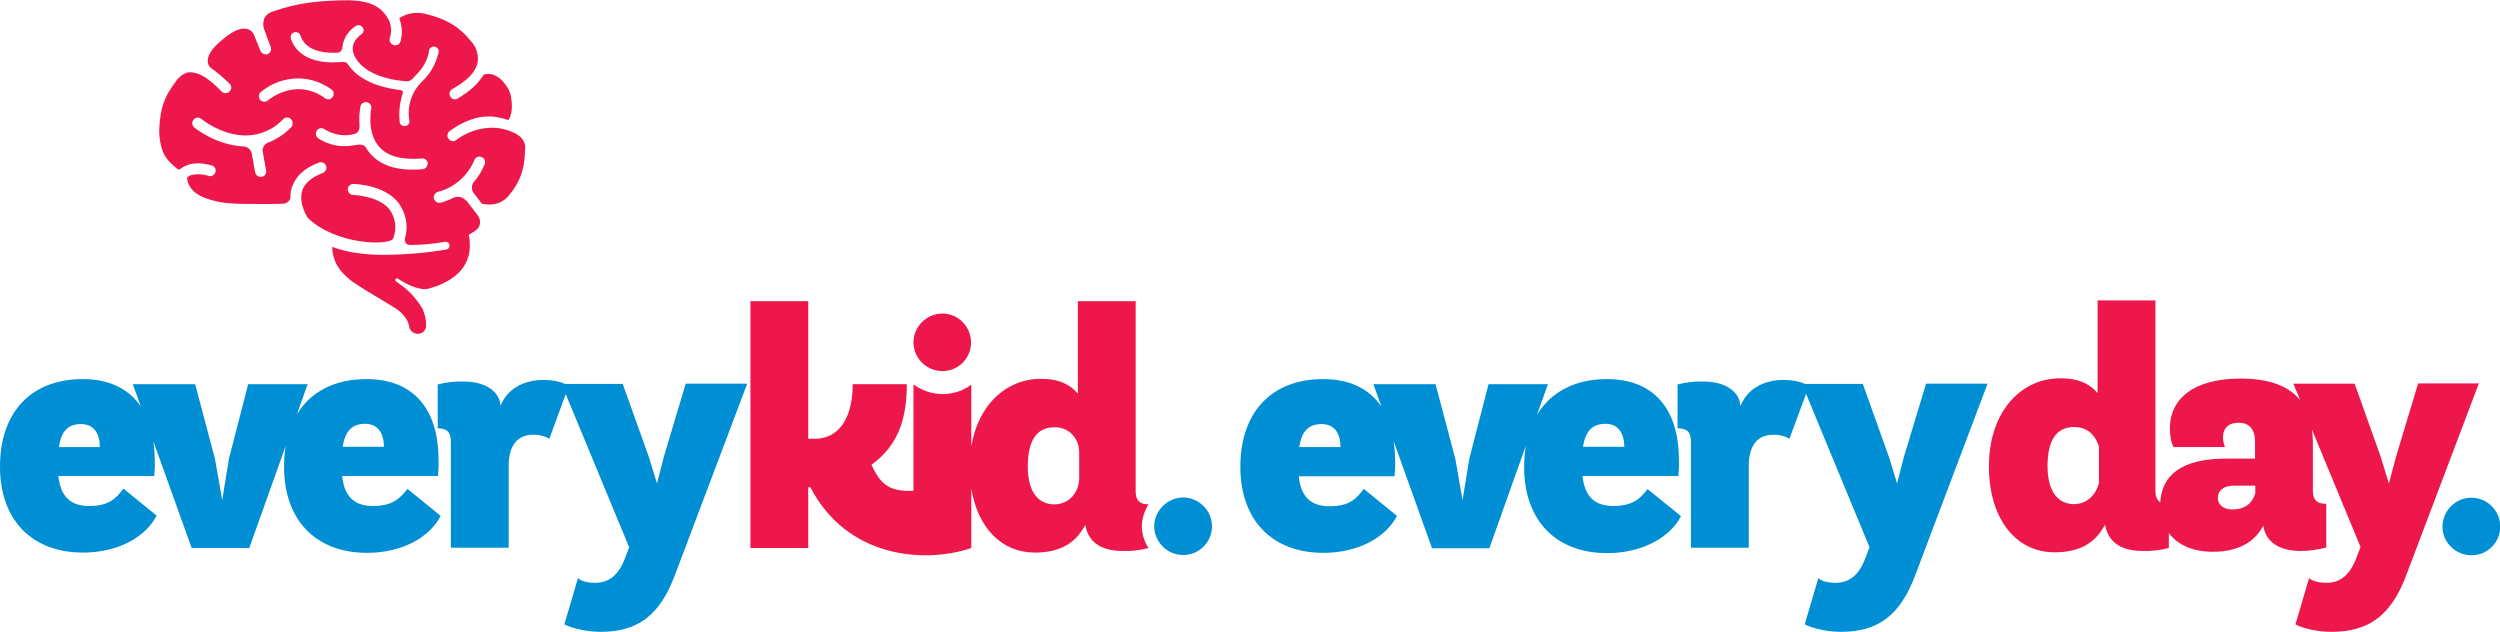
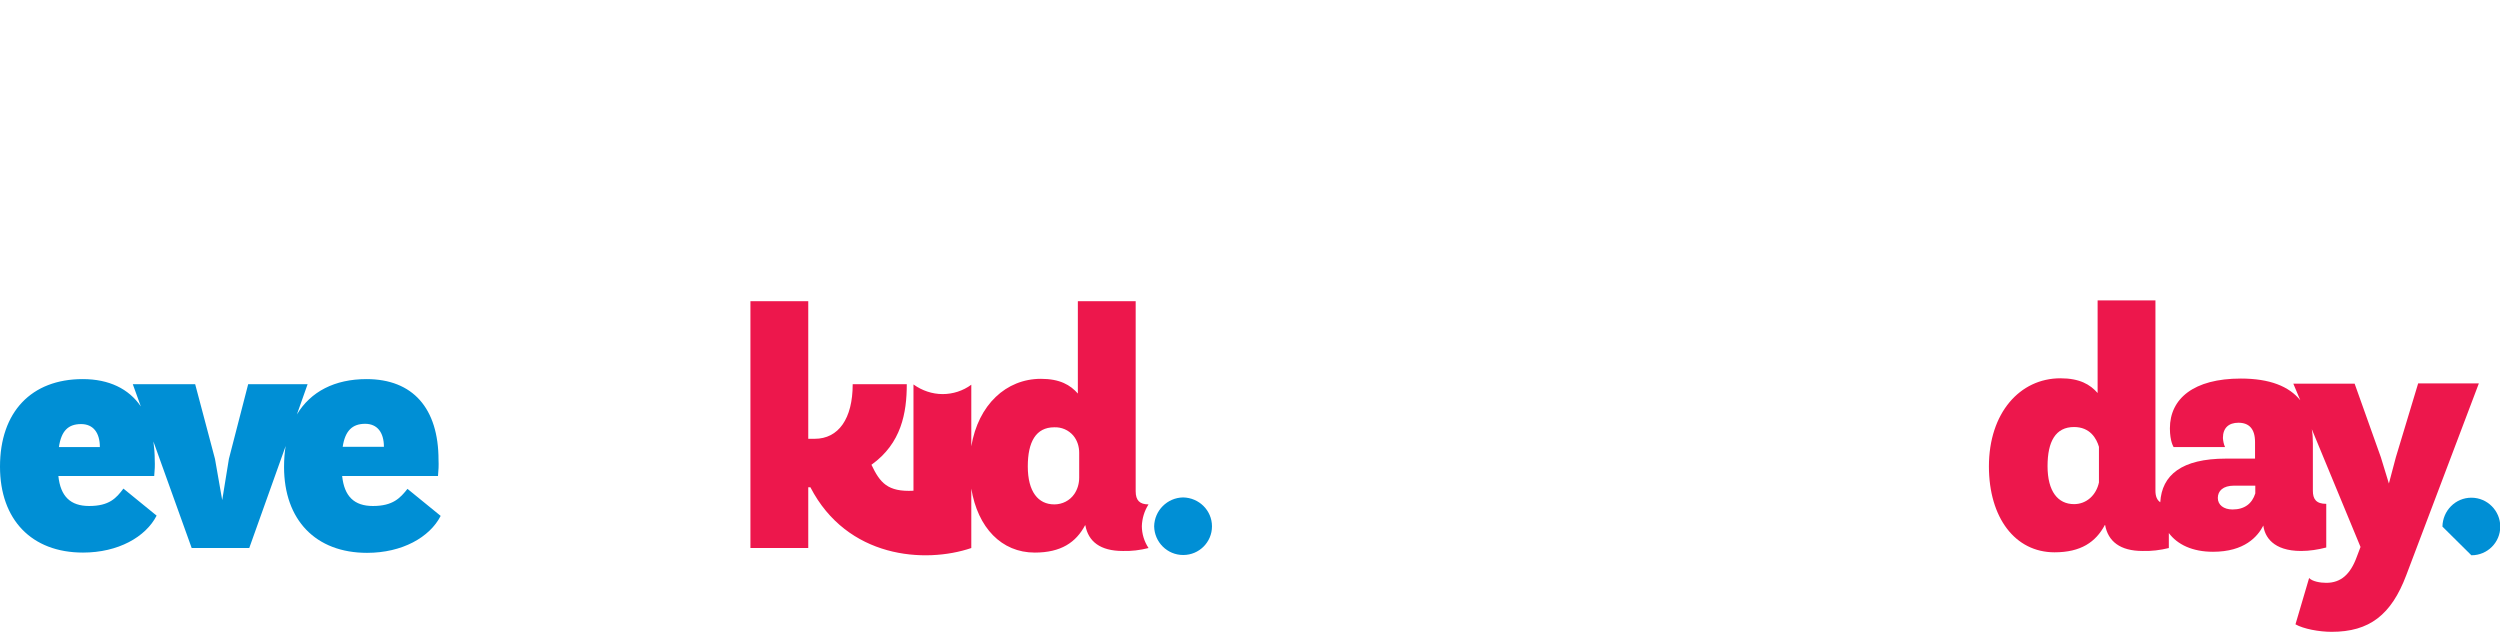
<svg xmlns="http://www.w3.org/2000/svg" id="Layer_1" x="0px" y="0px" viewBox="0 0 933.8 236.2" xml:space="preserve">
  <title>everykid-logo</title>
  <g>
    <path fill="#008FD5" d="M139.3,189c-7,0-10.7-3.6-11.5-11.2h35.8c0.2-2,0.3-4,0.2-6c0-19.3-9.6-30.2-26.9-30.2 c-11.9,0-20.9,4.7-26,13.2l4-11.3H92.7l-7.2,27.9l-2.5,15.4l-2.7-15.4l-7.4-27.9H49.6l3,8.3c-4.5-6.6-11.9-10.2-21.7-10.2 C11.7,141.6,0,153.9,0,174.3c0,19.8,11.8,32.1,31,32.1c13.1,0,23.4-5.8,27.5-13.8l-12.4-10.1c-2.7,3.6-5.3,6.5-12.8,6.5 c-7,0-10.7-3.6-11.5-11.2h35.8c0.2-2,0.3-4,0.2-6c0-2.4-0.2-4.7-0.5-6.9l14.3,39.8h21.5l13.6-38.1c-0.4,2.4-0.6,5-0.6,7.8 c0,19.8,11.8,32.1,31,32.1c13.1,0,23.4-5.8,27.5-13.8l-12.4-10.1C149.5,186,146.8,189,139.3,189z M136.4,158.3c4.5,0,7,3.2,7,8.6 H128C128.9,160.9,131.6,158.3,136.4,158.3z M22,167c0.9-6.1,3.5-8.6,8.3-8.6c4.5,0,7,3.2,7,8.6H22z" />
-     <path fill="#008FD5" d="M256.1,143.4l-8.2,27.4l-2.5,9.8l-3-9.8l-9.8-27.4H211c-1.9-0.9-4.9-1.5-7.8-1.5c-8.1,0-13.8,3.7-16.2,9.5 h-0.1c-0.1-4.2-4.4-8.9-13.8-8.9c-3.3-0.1-6.5,0.3-9.6,1.1v16.4c3.5,0,4.9,1.4,4.9,5v39.6h21.6V174c0-7.6,3.3-11.6,9-11.6 c2.2-0.1,4.3,0.4,6.2,1.5l6.1-16.7l23.7,57.2l-1.4,3.7c-2.4,6.6-6,9.6-11.4,9.6c-2.2,0-5.2-0.5-6.3-1.8l-5.1,17.3 c3,1.6,8.8,2.8,13.5,2.8c14.1,0,22.2-6.3,27.8-21.2l27-71.5H256.1z" />
  </g>
  <path fill="#ED174C" d="M903.2,143.3l-8.3,27.5l-2.6,9.8l-3-9.8l-9.8-27.5h-22.9l2.6,6.2c-4.2-5.2-11.4-8.1-22.2-8.1 c-17.6,0-26.5,7.5-26.5,18.6c0,5,1.4,7,1.4,7h19.2c-0.5-1.1-0.7-2.2-0.8-3.4c0-3.8,2.2-5.7,5.8-5.7c3.9,0,6.2,2.2,6.2,7.2v6.2h-10.8 c-16.7,0-24,6.2-24.6,16.3c-1.2-0.8-1.8-2.2-1.8-4.3v-71.1h-21.6v34.6c-2.8-3.2-6.7-5.5-13.9-5.5c-15.1,0-26.7,12.9-26.7,32.9 c0,19.2,9.8,32.1,24.5,32.1c9.8,0,15.4-3.8,18.8-10.2h0.1c1.1,6.1,5.6,9.7,14,9.7c3.3,0.1,6.6-0.3,9.8-1.1v-5.6 c3.2,4.3,8.8,7,16.5,7c11.8,0,16.7-5.7,18.8-9.8c0.5,4.1,3.6,9.5,14.1,9.5c3.2,0,6.3-0.5,9.4-1.3v-16.3c-3.8,0-5-1.8-5-4.9v-17.7 c0-1.9-0.1-3.6-0.4-5.3l18.2,44l-1.4,3.7c-2.4,6.6-6,9.7-11.4,9.7c-2.2,0-5.2-0.5-6.4-1.8l-5.1,17.3c3,1.7,8.8,2.8,13.5,2.8 c14.1,0,22.3-6.3,27.9-21.2l27.1-71.6H903.2z M784,180.2c-1,4.7-4.6,8.1-9.3,8.1c-6,0-9.9-4.7-9.9-14.2c0-9.2,3-14.6,9.9-14.6 c6,0,8.4,4.3,9.3,7.4V180.2z M833.9,190.3c-3.3,0-5.5-1.7-5.5-4.3c0-2.6,1.9-4.6,6.1-4.6h7.9v2.9h0 C841.2,188.1,838.4,190.3,833.9,190.3z" />
  <g>
-     <path fill="#ED174C" d="M352,138.6C352,138.6,352,138.6,352,138.6c6,0,10.7-4.8,10.7-10.7c0-5.9-4.8-10.8-10.7-10.8 c-6,0.1-10.8,4.9-10.8,10.8C341.2,133.8,346.1,138.6,352,138.6z" />
    <path fill="#ED174C" d="M429,188.4c-3.3,0-4.8-1.5-4.8-4.9v-71h-21.6V147c-2.8-3.2-6.7-5.5-13.8-5.5c-13,0-23.4,9.7-26,25.2v-23 c-3.1,2.3-6.9,3.5-10.7,3.5c-3.9,0-7.7-1.3-10.9-3.6v39.7c-9.7,0.5-12.5-3-15.7-9.7c11.2-8,13.2-19.4,13.2-30.1h-20.2 c0,12.9-5.3,20.4-14.2,20.4h-2.4v-51.4h-21.6v92.2h21.6V182h0.8c13.7,26.5,42.7,28.6,60.1,22.7v-22.2c2.4,14.6,11.3,23.9,23.7,23.9 c9.8,0,15.4-3.8,18.8-10.2h0.1c1.1,6.1,5.6,9.6,14,9.6c3.2,0.1,6.5-0.3,9.6-1.1c-1.6-2.4-2.5-5.3-2.5-8.2 C426.6,193.7,427.4,190.9,429,188.4z M403.1,178.4c0,2.2-0.6,4.3-1.8,6.1c-1.7,2.5-4.5,3.9-7.5,3.9c-6,0-9.9-4.7-9.9-14.2 c0-9.1,3-14.6,9.9-14.6c2.7-0.1,5.3,1,7.1,3.1c1.5,1.8,2.2,4.1,2.2,6.4V178.4z" />
  </g>
  <g>
-     <path fill="#008FD5" d="M602.6,189c-7,0-10.7-3.6-11.5-11.2h35.8c0.2-2,0.3-4,0.2-6c0-19.3-9.6-30.2-26.9-30.2 c-11.9,0-20.9,4.8-26.1,13.3l4.1-11.4H556l-7.2,27.9l-2.5,15.4l-2.7-15.4l-7.4-27.9h-23.2l3,8.4c-4.5-6.7-11.9-10.3-21.8-10.3 c-19.2,0-30.9,12.3-30.9,32.8c0,19.8,11.8,32.1,31,32.1c13.1,0,23.4-5.8,27.5-13.8l-12.4-10.1c-2.7,3.6-5.3,6.5-12.8,6.5 c-7,0-10.7-3.6-11.5-11.2h35.8c0.2-2,0.3-4,0.2-6c0-2.5-0.2-4.8-0.5-7l14.3,39.9h21.4l13.6-38.2c-0.4,2.5-0.6,5.1-0.6,7.9 c0,19.8,11.8,32.1,31,32.1c13.1,0,23.4-5.8,27.6-13.8l-12.5-10.1C612.8,186,610.1,189,602.6,189z M599.7,158.3c4.5,0,7,3.2,7,8.6 h-15.4C592.2,160.9,594.9,158.3,599.7,158.3z M485.3,167L485.3,167c0.9-6.1,3.6-8.6,8.4-8.6c4.5,0,7,3.2,7,8.6H485.3z" />
-     <path fill="#008FD5" d="M719.4,143.4l-8.3,27.4l-2.5,9.8l-3-9.8l-9.8-27.4h-21.6c-1.9-0.9-4.9-1.5-7.8-1.5 c-8.1,0-13.8,3.7-16.2,9.5H650c-0.1-4.2-4.4-8.9-13.8-8.9c-3.3-0.1-6.5,0.3-9.6,1.1v16.4c3.6,0,5,1.4,5,5v39.6h21.6V174 c0-7.6,3.3-11.6,9-11.6c2.2-0.1,4.3,0.4,6.2,1.5l6.2-16.8l23.7,57.3l-1.4,3.7c-2.4,6.6-6,9.6-11.4,9.6c-2.2,0-5.2-0.5-6.3-1.8 l-5.1,17.3c3,1.6,8.8,2.8,13.5,2.8c14.1,0,22.2-6.3,27.8-21.2l27-71.5H719.4z" />
    <path fill="#008FD5" d="M441.9,185.8c-5.9,0.1-10.7,4.9-10.8,10.8c0.1,5.9,4.9,10.7,10.8,10.7c0,0,0,0,0.1,0 c5.9,0,10.7-4.8,10.7-10.7C452.7,190.7,447.9,185.9,441.9,185.8z" />
  </g>
-   <path fill="#008FD5" d="M912.3,196.7c0.1-6,4.9-10.8,10.8-10.8c6,0,10.8,4.9,10.8,10.8c0,5.9-4.8,10.7-10.7,10.7c0,0-0.1,0-0.1,0 C917.2,207.4,912.3,202.6,912.3,196.7z" />
-   <path fill="#ED174C" d="M193.4,50.4c0-0.1-0.1-0.1-0.1-0.1c-2.9-1.7-6.3-2.6-9.7-2.6c-4.8,0.1-9.4,1.7-13.2,4.6 c-0.9,0.7-2.1,0.5-2.8-0.4c0,0,0-0.1-0.1-0.1c-0.7-0.9-0.4-2.2,0.5-2.9c5.2-3.7,10-5.4,14.6-5.4c2.4,0,4.8,0.5,7.1,1.3 c0.1,0,0.2,0,0.3-0.1c0.1-0.1,1.9-2.5,0.9-8.4c-0.3-1.9-1.2-3.7-2.4-5.1c-2.3-3-4.7-3.6-6.2-3.6c-0.6,0-1.1,0.1-1.6,0.3 c-0.1,0-0.1,0.1-0.1,0.1c-2.2,3.5-4.9,5.9-9.6,8.8c-0.3,0.2-0.7,0.3-1.1,0.3c-1.1,0-2-1-2-2.1c0-0.7,0.4-1.3,1-1.7 c5.8-3.4,8.1-5.7,9.4-9.4c0.6-2.9-0.1-5.8-2-8.1l-0.4-0.4c-2.1-2.6-6-7.4-15.8-9.9c-1.3-0.4-2.7-0.7-4.1-0.7c-2.4,0-4.7,0.6-6.7,1.9 c-0.1,0.1-0.2,0.2-0.1,0.3c1,2.7,1.2,5.7,0.4,8.5c-0.3,0.9-1.1,1.5-2,1.4c-0.2,0-0.4,0-0.6-0.1c-1.1-0.3-1.7-1.5-1.4-2.6 c0.8-2.3,0.6-4.8-0.5-7c-1.4-2.6-3.6-4.6-6.4-5.7c-2.6-1.1-6.8-1.4-8.5-1.4c-10.9,0.1-18.7,0.8-28.6,4.3c-1.2,0.4-2.2,1.2-2.8,2.3 c-0.6,1.5-0.6,3.2,0,4.6l0.1,0.2c0.8,2.2,1.5,4.2,2.2,6c0.4,1.1-0.1,2.3-1.1,2.7c-0.2,0.1-0.5,0.2-0.8,0.1c-0.8,0-1.6-0.5-1.9-1.3 c-0.6-1.4-2.4-6-2.5-6.1c-0.6-1.4-2.1-2.3-3.6-2.2c-2.1,0-4.6,1.2-7.6,3.7c-4,3.1-6,5.9-6,8.3c0,1,0.3,1.9,1.1,2.6 c2.5,1.8,4.9,3.8,7.1,6c0.8,0.8,0.8,2.1-0.1,2.9c-0.4,0.4-0.9,0.6-1.4,0.6c-0.6,0-1.1-0.2-1.5-0.6c-4.6-4.8-8.4-7.2-11.6-7.2 c-0.4,0-0.9,0-1.3,0.1c-1.8,0.7-3.4,1.9-4.4,3.6c-4.2,5.5-5.6,9.8-6,17.2c-0.2,4.4,1,8.7,2.3,10.6c1.2,1.8,2.8,3.3,4.5,4.6 c0,0,0.6,0.4,0.8,0.2c1.9-1.5,4.2-2.3,6.7-2.3c1.8,0,3.6,0.3,5.3,0.8c0.5,0.1,1,0.5,1.2,0.9c0.3,0.5,0.3,1.1,0.2,1.6 c-0.3,0.9-1.1,1.5-2,1.5c-0.2,0-0.4,0-0.6-0.1c-1.2-0.4-2.5-0.6-3.8-0.6c-1.1,0-3.1,0.1-4.1,1.1c0,0-0.1,0.1-0.1,0.2 c0,0-0.2,5.1,6.9,7.6c6,2.1,9.1,2.2,22.2,2.2c1.9,0,4,0,6.7-0.1c0.8,0,1.6-0.4,2.2-1c0.5-0.5,0.7-1.2,0.6-1.9c0-1.1,0.2-2.2,0.5-3.2 c1.6-4.4,4.7-7.2,10.2-9.3c0.2-0.1,0.5-0.1,0.7-0.1c0.9,0,1.6,0.5,1.9,1.3c0.2,0.5,0.2,1.1-0.1,1.6c-0.2,0.5-0.6,0.9-1.1,1.1 c-4.2,1.6-6.8,3.8-7.7,6.6c-1.5,4.8,2,10,2,10.1c10.5,10.3,30.9,10.6,32,7.7c1.2-3.1,1-6.6-0.6-9.5c-3.2-6.3-14.3-6.7-14.4-6.7 c-1.1,0-2-1-2-2.1c0-1.1,1-2,2.1-2l0,0c0.6,0,13.6,0.4,18,8.9c1.9,3.4,2.4,7.5,1.3,11.3c-0.2,0.7-0.1,1.3,0.3,1.9 c0.4,0.5,0.9,0.7,1.5,0.7c4.4,0,8.8-0.4,13.1-1.2c0.8-0.1,1.6,0.4,1.7,1.2c0.1,0.8-0.4,1.6-1.2,1.7c-7.6,1.3-15.2,1.9-22.9,2 c-8,0-14.5-1-19.7-3c0,3.5,1.3,6.8,3.6,9.4v0c0.7,0.8,1.9,1.9,2.9,2.8c0.8,0.7,4.5,3.1,5.5,3.7c1.9,1.1,10.4,6.3,11.2,6.8 c2.1,1.2,3.8,3,5,5.2c0.3,0.7,0.5,1.4,0.6,2.1c0.4,1.7,2.1,2.8,3.9,2.4c1.4-0.3,2.4-1.6,2.4-3.1c0-2.1-0.5-4.1-1.3-6 c-1.7-3-4-5.7-6.6-7.9c-1-0.8-3.5-2.6-3.5-2.6l0,0c-0.2-0.3-0.2-0.7,0.1-0.9c0.2-0.1,0.4-0.2,0.6-0.1c0,0,7.2,5,11.7,3.8 c6.6-1.8,15.3-6.2,15.3-16c0-1.4-0.1-2.8-0.4-4.1c0.9-0.5,1.9-1.1,2.7-1.7c0.8-0.6,1.4-1.6,1.5-2.6c0.1-1-0.2-2.1-0.8-2.9l-4.3-5.6 H174c-0.7-0.9-1.8-1.4-2.9-1.4c-0.5,0-1.1,0.1-1.6,0.3c-1.5,0.8-3.1,1.4-4.8,1.9c-1.1,0.3-2.2-0.3-2.6-1.4c-0.2-0.5-0.1-1.1,0.2-1.6 c0.3-0.5,0.7-0.9,1.2-1c6.2-1.6,11.2-6,13.7-11.9c0.4-1.1,1.6-1.6,2.7-1.1c1.1,0.4,1.6,1.6,1.1,2.7l0,0c-1,2.5-2.4,4.8-4.2,6.8 c-0.8,1.3-0.7,3,0.3,4.1l2.8,3.7c0,0.1,0.1,0.1,0.1,0.1c0.9,0.2,1.8,0.3,2.7,0.3c2.9,0.1,5.6-1.2,7.4-3.4c5.5-6.6,5.8-12.3,6-16.5 c0-0.4,0-0.8,0.1-1.2C196.3,53.4,195.2,51.5,193.4,50.4z M108.7,47.6c-2.5,2.5-5.4,4.5-8.7,5.7l-0.1,0.1c-1.4,0.6-2.1,2.2-1.7,3.6 l1.2,6.7c0.1,0.5,0,1.1-0.3,1.5c-0.6,0.9-1.9,1.2-2.9,0.5c-0.4-0.3-0.8-0.8-0.9-1.3l-1.3-7.3c-0.4-1.3-1.5-2.2-2.8-2.4 c0,0-0.1,0-0.1,0c-10.3-0.4-18.5-7-18.5-7.1c-0.9-0.7-1.1-2-0.3-2.9c0.4-0.5,1-0.8,1.6-0.8c0.5,0,0.9,0.2,1.3,0.5 c0.3,0.3,7.7,6.2,16.6,6.2c5.3,0,10.3-2.2,14-6.1c0.8-0.8,2.1-0.8,2.9,0c0.4,0.4,0.6,0.9,0.6,1.5C109.3,46.7,109.1,47.2,108.7,47.6z M111.4,33.3c-4.1,0.1-8.1,1.6-11.3,4.2c-0.4,0.3-0.9,0.5-1.4,0.5c-0.6,0-1.2-0.3-1.5-0.7c-0.4-0.4-0.5-1-0.5-1.5 c0-0.5,0.3-1.1,0.7-1.4c3.9-3.3,8.9-5.1,14-5.1c4.5,0,8.8,1.5,12.4,4.1c0.5,0.3,0.8,0.8,0.8,1.3c0.2,1.1-0.6,2.2-1.7,2.4 c-0.1,0-0.2,0-0.3,0c-0.4,0-0.8-0.1-1.2-0.4C118.5,34.5,115,33.3,111.4,33.3z M159.2,62.5c-0.4,0.4-0.9,0.7-1.4,0.7 c-8.9,0.8-15.5-1.2-19.5-5.8c-0.6-0.7-1.2-1.5-1.7-2.4v-0.1c-0.6-0.6-1.4-0.9-2.2-0.9c-0.3,0-0.7,0-1,0.1c-1.7,0.3-3.4,0.5-5.1,0.5 c-3.4-0.1-6.7-1.1-9.5-3c-0.9-0.7-1.1-2-0.4-2.9c0.4-0.6,1.1-0.9,1.7-0.8c0.4,0,0.8,0.1,1.1,0.4c2.2,1.3,4.6,2.1,7.2,2.2 c1.5,0.1,3-0.2,4.4-0.6c1.6-0.7,1.5-2.4,1.5-3.1c-0.2-2.4-0.1-4.9,0.4-7.3c0.4-1.1,1.6-1.6,2.7-1.2c0.9,0.3,1.4,1.2,1.3,2.1 c0,0.1-1.9,8.9,2.9,14.4c3.1,3.6,8.5,5,16,4.4c1.1-0.1,2.1,0.7,2.2,1.9C159.7,61.6,159.5,62.1,159.2,62.5L159.2,62.5z M157.5,30.6 c-3.8,3.8-5.5,9.1-4.6,14.4c0.2,1-0.5,2-1.5,2.1c0,0,0,0,0,0c-0.1,0-0.2,0-0.3,0c-0.9,0-1.7-0.6-1.8-1.5c-0.4-3.6,0-7.2,1.1-10.7 c0.2-0.4,0.1-0.9-0.3-1.1c-0.1,0-0.1-0.1-0.2-0.1c-5.5-0.6-15.5-2.7-20.1-9.9c-0.7-1.1-2.6-0.5-5.6-0.5c-13.6,0-15.5-8.7-15.6-9.1 c-0.1-0.5,0-1,0.3-1.4c0.3-0.4,0.7-0.7,1.2-0.8c0.1,0,0.2,0,0.4,0c0.9,0,1.6,0.6,1.8,1.5c0.1,0.2,1.5,6.2,12,6.2c0.5,0,1.1,0,1.6,0 c1.1,0,1.9-0.9,2-1.9c0.2-4,3.2-7,5-8.1c0.3-0.2,0.6-0.3,1-0.3c0.6,0,1.2,0.3,1.6,0.9c0.6,0.8,0.3,2-0.5,2.5c0,0,0,0,0,0 c-0.2,0.1-4.7,3.1-2.8,7.6c3.4,8,15.1,9.7,20,10c0.7-0.1,1.4-0.5,1.9-1c0.4-0.5,0.8-0.8,1.1-1.2c4.7-4.5,5-8.9,5-9.1 c0.1-1,1-1.8,2-1.7c0.9,0.1,1.7,0.9,1.7,1.8C163.7,19.2,163.4,25,157.5,30.6z" />
+   <path fill="#008FD5" d="M912.3,196.7c0.1-6,4.9-10.8,10.8-10.8c6,0,10.8,4.9,10.8,10.8c0,5.9-4.8,10.7-10.7,10.7c0,0-0.1,0-0.1,0 z" />
</svg>